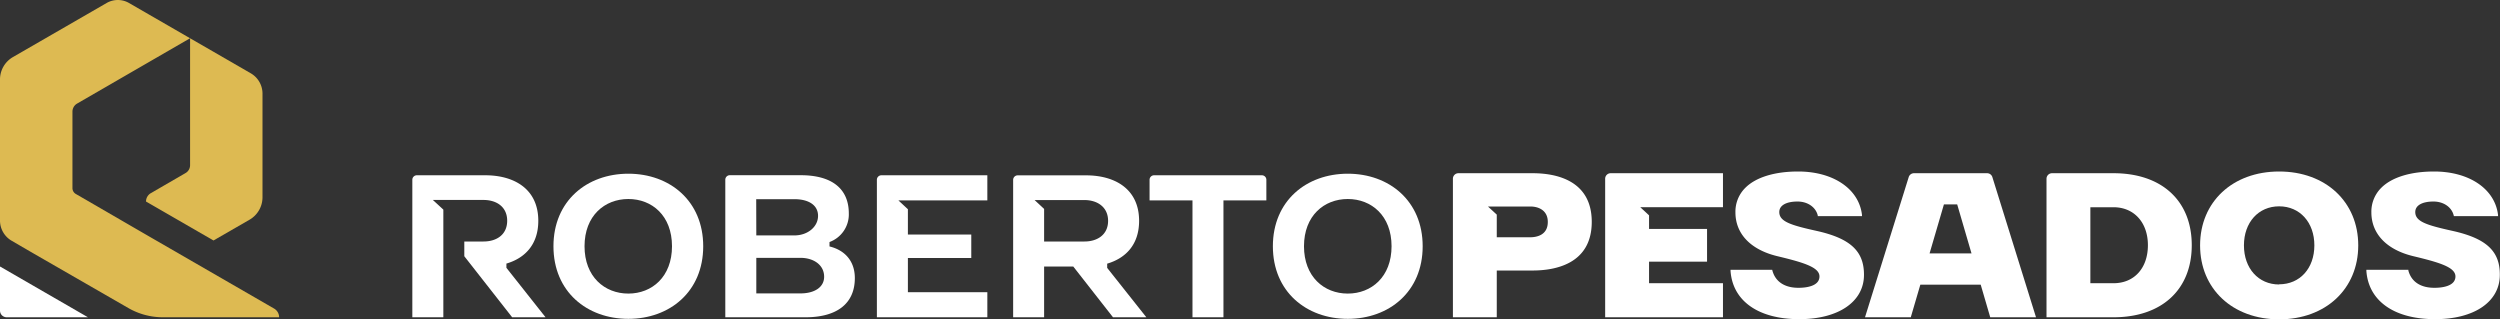
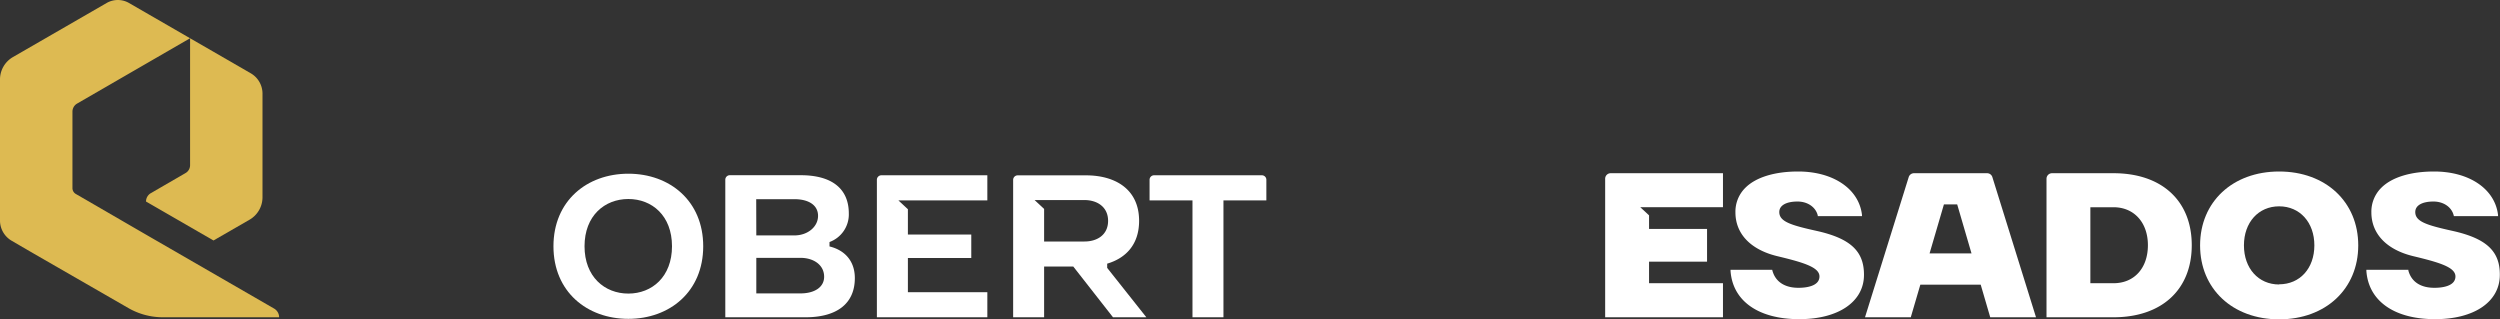
<svg xmlns="http://www.w3.org/2000/svg" viewBox="0 0 714.29 91.19">
  <rect x="0" y="0" width="714.29" height="91.19" fill="#333333" stroke="none" />
  <defs>
    <style>.cls-1{fill:#ddba52;}.cls-2{fill:#fff;}</style>
  </defs>
  <g id="Camada_2" data-name="Camada 2">
    <g id="Camada_1-2" data-name="Camada 1">
-       <path class="cls-1" d="M79.75,90.65H46.49A19.76,19.76,0,0,1,36.65,88L8.85,72,3.34,68.79a6.59,6.59,0,0,1-1.72-1.42A6.69,6.69,0,0,1,0,63V22.71a7.39,7.39,0,0,1,3.69-6.4L30.48.85a6.41,6.41,0,0,1,6.37,0L54.31,10.93,22,29.61a2.67,2.67,0,0,0-1.3,2.27v21.9a1.94,1.94,0,0,0,1,1.66l.33.19,20.71,12L78.31,88.16A2.88,2.88,0,0,1,79.75,90.65Z" />
+       <path class="cls-1" d="M79.75,90.65H46.49A19.76,19.76,0,0,1,36.65,88L8.85,72,3.34,68.79A6.69,6.69,0,0,1,0,63V22.71a7.39,7.39,0,0,1,3.69-6.4L30.48.85a6.41,6.41,0,0,1,6.37,0L54.31,10.93,22,29.61a2.67,2.67,0,0,0-1.3,2.27v21.9a1.94,1.94,0,0,0,1,1.66l.33.19,20.71,12L78.31,88.16A2.88,2.88,0,0,1,79.75,90.65Z" />
      <path class="cls-1" d="M75,26.71V56.37a7.39,7.39,0,0,1-3.68,6.39L61,68.71,41.72,57.58h0a2.76,2.76,0,0,1,1.39-2.4L53,49.45a2.59,2.59,0,0,0,1.31-2.26V10.93l17.32,10A6.71,6.71,0,0,1,75,26.71Z" />
-       <path class="cls-2" d="M0,76.14,25.13,90.65H1.91A1.91,1.91,0,0,1,0,88.74Z" />
-       <path class="cls-2" d="M437.9,49.49H416.69a1.57,1.57,0,0,0-1.57,1.58V90.65h12.53V77.29H437.9c6.31,0,16.89-1.8,16.89-13.9S444.21,49.49,437.9,49.49Zm-.67,18.3h-9.58V61.32L425.13,59h12.1c2.43,0,5,1.15,5,4.4C442.25,67.36,438.74,67.79,437.23,67.79Z" />
      <path class="cls-2" d="M468.65,59.2l2.51,2.33v3.88h16.57v9.35H471.16v6.16h21.12v9.73H458.62V51.06a1.57,1.57,0,0,1,1.58-1.57h32.08V59.2Z" />
      <path class="cls-2" d="M519.17,66c-7.51-1.66-10.8-2.68-10.8-5.42,0-1.88,1.95-3,5.22-3,2.87,0,5.18,1.59,5.77,3.95l0,.22H532l0-.33C531.16,54,523.83,49,513.76,49c-6.74,0-12.1,1.66-15.1,4.67a9.58,9.58,0,0,0-2.82,7c0,6.08,4.28,10.63,11.84,12.49,7.35,1.77,12.17,3.13,12.17,5.82,0,2.93-4.16,3.25-6,3.25-3.95,0-6.6-1.75-7.45-4.93l-.06-.22H494.44l0,.31c.61,8.64,8,13.8,19.64,13.8,11.23,0,18.49-5,18.49-12.66C532.59,71.77,528.7,68.15,519.17,66Z" />
      <path class="cls-2" d="M569.25,50.6a1.58,1.58,0,0,0-1.5-1.11H546.86a1.58,1.58,0,0,0-1.51,1.11L532.86,90.65h13.08l2.73-9.31h17.25l2.72,9.31h13.08ZM551.31,72.4l4.1-14h3.79l4.09,14Z" />
      <path class="cls-2" d="M603.86,49.49H586.3a1.58,1.58,0,0,0-1.58,1.58V90.65h19.14c13.79,0,22.36-7.89,22.36-20.59S617.65,49.49,603.86,49.49Zm0,31.43h-6.61V59.21h6.61c5.87,0,9.83,4.36,9.83,10.85S609.83,80.92,603.86,80.92Z" />
      <path class="cls-2" d="M651.19,49c-13.3,0-22.59,8.68-22.59,21.11s9.29,21.13,22.59,21.13,22.6-8.7,22.6-21.13S664.49,49,651.19,49Zm0,32.28c-5.92,0-10.06-4.6-10.06-11.17s4.14-11.16,10.06-11.16,10.06,4.59,10.06,11.16S657.11,81.23,651.19,81.23Z" />
      <path class="cls-2" d="M700.87,66c-7.5-1.66-10.79-2.67-10.79-5.42,0-1.88,1.95-3,5.21-3,2.87,0,5.18,1.59,5.77,3.95l.05.22h12.62l0-.33C712.86,54,705.53,49,695.46,49c-6.73,0-12.1,1.66-15.1,4.67a9.58,9.58,0,0,0-2.82,7c0,6.08,4.29,10.63,11.84,12.49,7.35,1.77,12.18,3.13,12.18,5.82,0,2.93-4.17,3.25-6,3.25-4,0-6.6-1.75-7.45-4.93l0-.22h-12l0,.31c.61,8.64,8,13.8,19.64,13.8,11.23,0,18.49-5,18.49-12.66C714.29,71.77,710.4,68.15,700.87,66Z" />
-       <path class="cls-2" d="M155.87,90.65h-9.54L132.66,73.21V69h5.49c3.72,0,6.76-1.94,6.76-5.93s-3.07-5.94-6.76-5.94H123.67l3,2.76V90.65h-8.86V51.36a1.28,1.28,0,0,1,1.29-1.28h19.57c8.05,0,15.13,3.77,15.13,13,0,6.82-3.85,10.68-9.11,12.23v1.21Z" />
      <path class="cls-2" d="M179.53,49.63c-11.81,0-21.4,7.74-21.4,20.73s9.59,20.74,21.4,20.74,21.39-7.76,21.39-20.74S191.34,49.63,179.53,49.63Zm0,34.25c-6.78,0-12.52-4.81-12.52-13.52s5.74-13.5,12.52-13.5S192,61.64,192,70.36,186.29,83.88,179.53,83.88Z" />
      <path class="cls-2" d="M237,70.41V69.15A8.4,8.4,0,0,0,242.52,61c0-7.26-5.06-10.94-13.73-10.94H208.52a1.29,1.29,0,0,0-1.29,1.28V90.65h22.92c9,0,14.09-3.93,14.09-11.19C244.24,74.49,241.28,71.45,237,70.41Zm-20.94-13.5H227c3.89,0,6.73,1.6,6.73,4.76s-3,5.59-6.73,5.59H216.09Zm12.62,26.92H216.09V73.67h12.62c3.72,0,6.76,2,6.76,5.4C235.47,82.1,232.66,83.83,228.71,83.83Z" />
      <path class="cls-2" d="M282.1,57.25V50.08H251.83a1.29,1.29,0,0,0-1.29,1.28V90.65H282.1V83.48H259.4V73.72h18.11V67H259.4V59.78l-2.72-2.53Zm34.24,19.29V75.33c5.26-1.55,9.12-5.41,9.12-12.23,0-9.25-7.09-13-15.13-13H290.77a1.3,1.3,0,0,0-1.3,1.3V90.65h8.85V76.15h8.33L318,90.65h9.53ZM309.85,69H298.32V59.69l-2.72-2.53h14.25c3.68,0,6.75,2,6.75,5.94S313.56,69,309.85,69Z" />
      <path class="cls-2" d="M340.71,90.65h8.85V57.25h12.26V51.36a1.28,1.28,0,0,0-1.29-1.28H329.74a1.28,1.28,0,0,0-1.29,1.28v5.89h12.26Z" />
-       <path class="cls-2" d="M385.08,49.63c-11.81,0-21.4,7.74-21.4,20.73s9.59,20.74,21.4,20.74,21.4-7.76,21.4-20.74S396.89,49.63,385.08,49.63Zm0,34.25c-6.78,0-12.51-4.81-12.51-13.52s5.73-13.5,12.51-13.5,12.51,4.78,12.51,13.5S391.86,83.88,385.08,83.88Z" />
    </g>
  </g>
</svg>